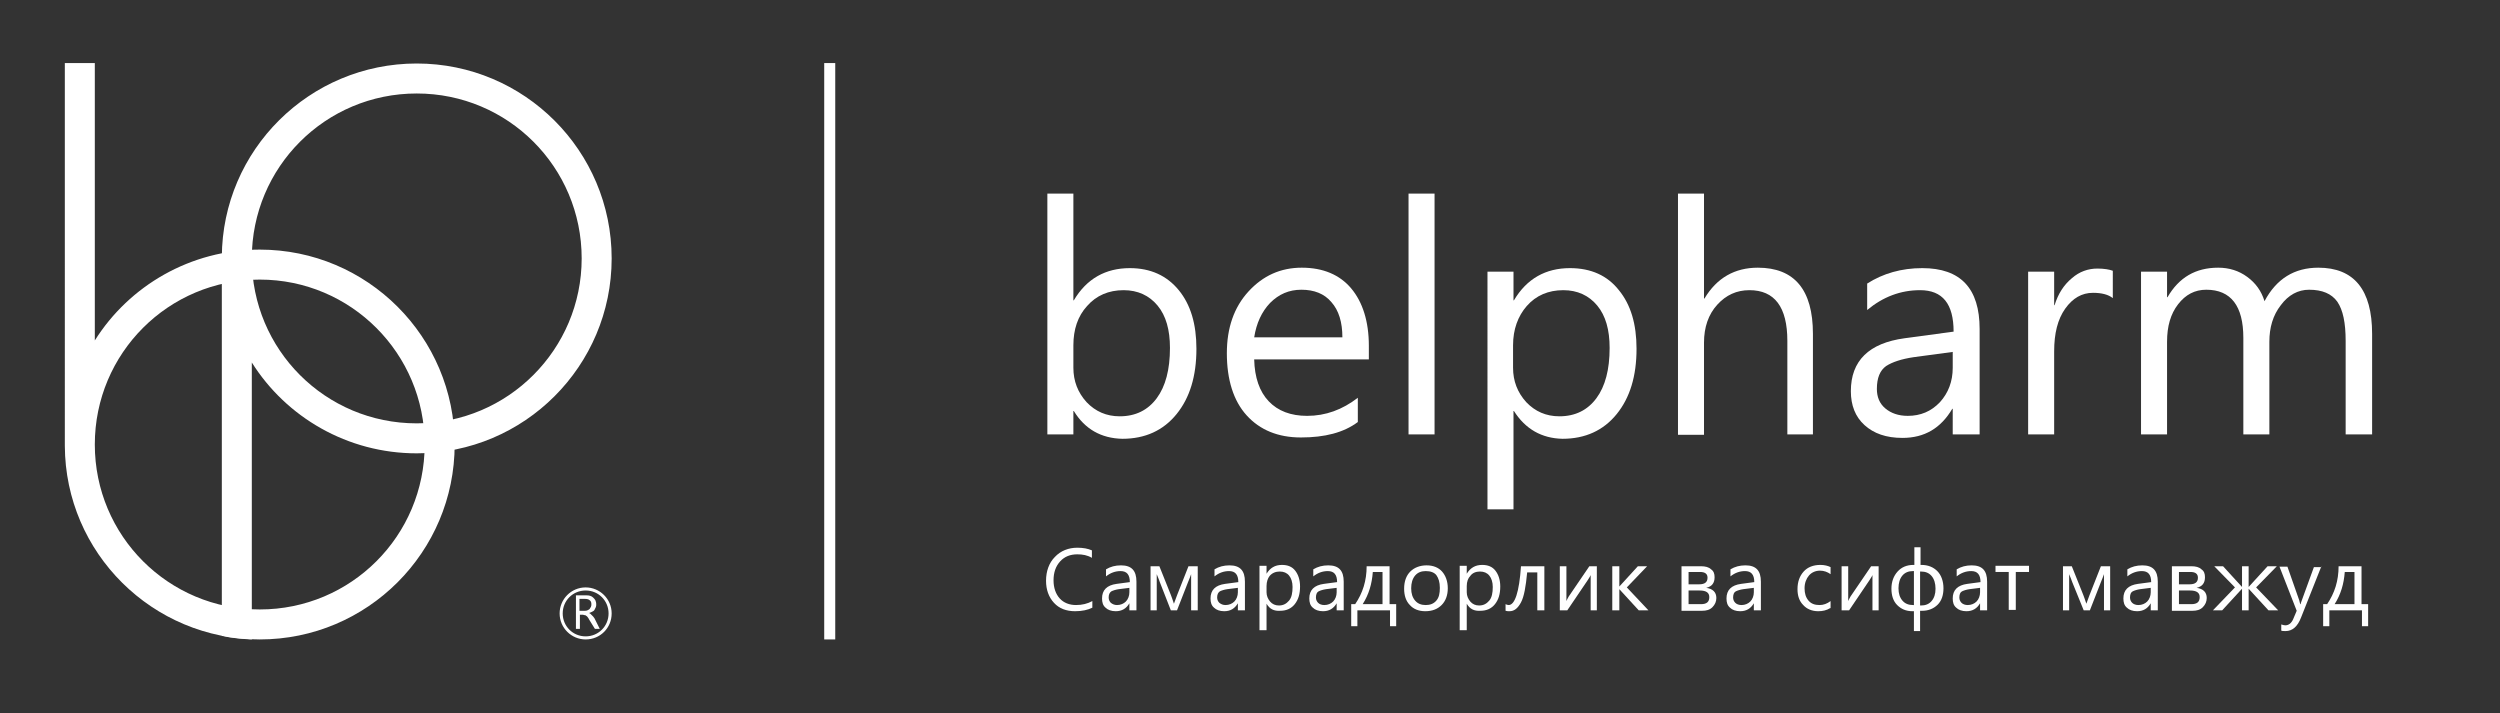
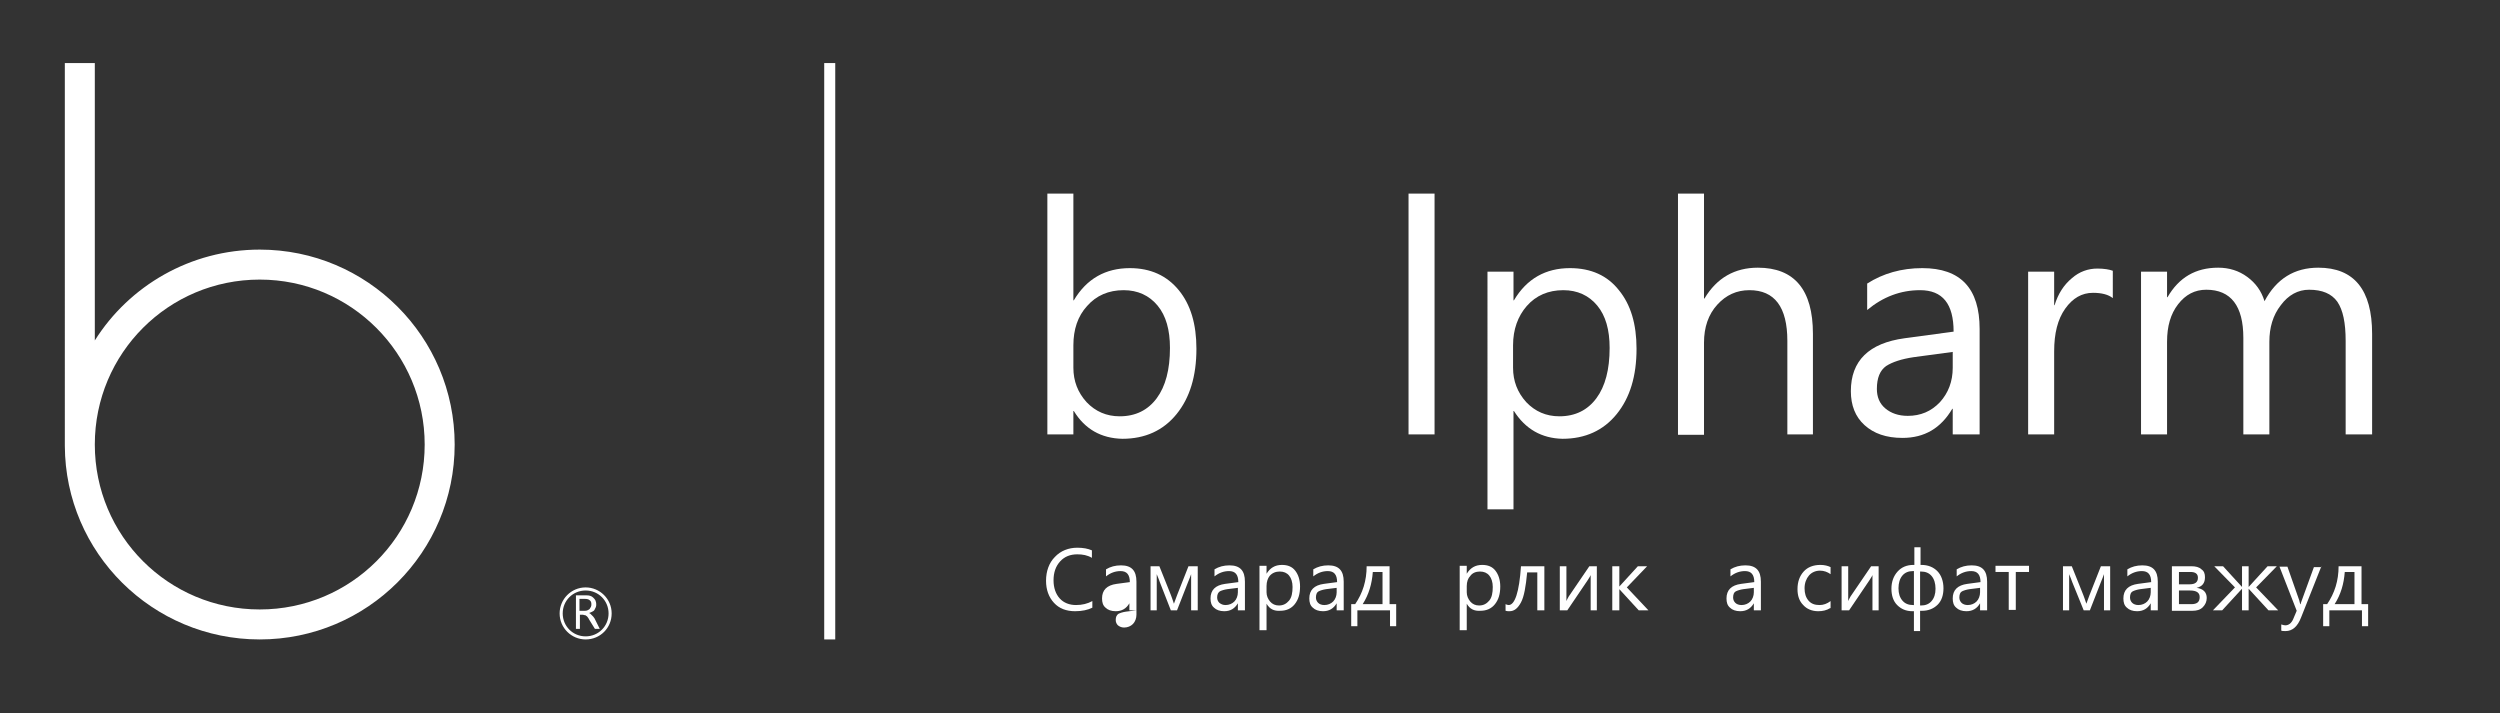
<svg xmlns="http://www.w3.org/2000/svg" id="Слой_1" x="0px" y="0px" viewBox="0 0 56.69 16.17" style="enable-background:new 0 0 56.69 16.17;" xml:space="preserve">
  <rect x="0" y="0" width="56.69" height="16.17" fill="#333333" stroke="none" />
  <style type="text/css"> .st0{fill-rule:evenodd;clip-rule:evenodd;fill:#FFFFFF;} .st1{fill:#FFFFFF;} </style>
  <g>
-     <path class="st0" d="M5.03,14.42c0.23,0.05,0.46,0.07,0.68,0.08v-0.61V8.22c0.78,1.24,2.17,2.06,3.74,2.06 c2.44,0,4.42-1.98,4.42-4.42c0-2.44-1.98-4.42-4.42-4.42c-2.43,0-4.41,1.96-4.42,4.39v0l0,8.02C5.03,14.04,5.03,14.23,5.03,14.42 L5.03,14.42z M9.45,9.6c-2.07,0-3.74-1.67-3.74-3.74c0-2.07,1.67-3.74,3.74-3.74c2.07,0,3.74,1.67,3.74,3.74 C13.19,7.92,11.52,9.6,9.45,9.6z" />
    <path class="st0" d="M1.47,1.43h0.68v6.29c0.78-1.24,2.17-2.06,3.74-2.06c2.44,0,4.42,1.98,4.42,4.42c0,2.44-1.98,4.42-4.42,4.42 c-2.43,0-4.41-1.96-4.42-4.39v0L1.47,1.43L1.47,1.43z M5.89,6.34c-2.07,0-3.74,1.67-3.74,3.74c0,2.07,1.67,3.74,3.74,3.74 c2.07,0,3.74-1.67,3.74-3.74C9.63,8.02,7.96,6.34,5.89,6.34z" />
    <path class="st0" d="M13.87,13.91c0-0.33-0.27-0.59-0.59-0.59c-0.33,0-0.59,0.27-0.59,0.59c0,0.33,0.27,0.59,0.59,0.59 C13.61,14.5,13.87,14.24,13.87,13.91L13.87,13.91z M13.6,14.26h-0.11l-0.13-0.21c-0.01-0.02-0.02-0.04-0.03-0.05 c-0.01-0.01-0.02-0.03-0.03-0.03c-0.01-0.01-0.02-0.02-0.04-0.02c-0.01,0-0.03-0.01-0.04-0.01h-0.07v0.32h-0.09V13.5h0.23 c0.03,0,0.06,0,0.09,0.01c0.03,0.01,0.05,0.02,0.07,0.04c0.02,0.02,0.04,0.04,0.05,0.06c0.01,0.03,0.02,0.05,0.02,0.09 c0,0.03,0,0.05-0.01,0.07c-0.01,0.02-0.02,0.04-0.03,0.06c-0.01,0.02-0.03,0.03-0.05,0.04c-0.02,0.01-0.04,0.02-0.07,0.03v0 c0.01,0.01,0.02,0.01,0.03,0.02c0.01,0.01,0.02,0.02,0.03,0.03c0.01,0.01,0.02,0.02,0.03,0.03c0.01,0.01,0.02,0.03,0.03,0.04 L13.6,14.26L13.6,14.26z M13.14,13.58h0.12c0.05,0,0.09,0.01,0.11,0.03c0.03,0.02,0.04,0.05,0.04,0.09c0,0.02,0,0.04-0.01,0.06 c-0.01,0.02-0.02,0.03-0.03,0.05c-0.01,0.01-0.03,0.02-0.05,0.03c-0.02,0.01-0.04,0.01-0.06,0.01h-0.12V13.58L13.14,13.58z M13.8,13.91c0,0.29-0.23,0.52-0.52,0.52c-0.29,0-0.52-0.23-0.52-0.52c0-0.29,0.23-0.52,0.52-0.52 C13.57,13.39,13.8,13.62,13.8,13.91z" />
  </g>
  <g>
    <path class="st1" d="M24.35,9.32h-0.01v0.53h-0.59V4.39h0.59v2.42h0.01c0.29-0.49,0.72-0.73,1.27-0.73c0.47,0,0.84,0.17,1.11,0.5 c0.27,0.33,0.4,0.77,0.4,1.33c0,0.62-0.15,1.11-0.45,1.48c-0.3,0.37-0.71,0.56-1.23,0.56C24.97,9.94,24.6,9.73,24.35,9.32z M24.34,7.83v0.51c0,0.3,0.1,0.56,0.3,0.78c0.2,0.21,0.45,0.32,0.75,0.32c0.36,0,0.64-0.14,0.84-0.41c0.2-0.27,0.3-0.65,0.3-1.14 c0-0.41-0.09-0.73-0.28-0.96c-0.19-0.23-0.45-0.35-0.77-0.35c-0.34,0-0.62,0.12-0.83,0.36C24.44,7.17,24.34,7.47,24.34,7.83z" />
-     <path class="st1" d="M31.04,8.15h-2.6c0.01,0.41,0.12,0.73,0.33,0.95c0.21,0.22,0.5,0.33,0.87,0.33c0.42,0,0.8-0.14,1.15-0.41v0.55 c-0.32,0.24-0.75,0.35-1.29,0.35c-0.52,0-0.93-0.17-1.23-0.5c-0.3-0.33-0.45-0.81-0.45-1.41c0-0.57,0.16-1.04,0.49-1.4 c0.33-0.36,0.73-0.54,1.21-0.54c0.48,0,0.86,0.16,1.12,0.47c0.26,0.31,0.4,0.75,0.4,1.3V8.15z M30.44,7.65 c0-0.34-0.08-0.61-0.25-0.8c-0.16-0.19-0.39-0.28-0.68-0.28c-0.28,0-0.51,0.1-0.71,0.3c-0.19,0.2-0.31,0.46-0.36,0.78H30.44z" />
    <path class="st1" d="M32.53,9.85h-0.59V4.39h0.59V9.85z" />
    <path class="st1" d="M34.33,9.32h-0.01v2.23h-0.59V6.16h0.59v0.65h0.01c0.29-0.49,0.72-0.73,1.27-0.73c0.48,0,0.85,0.17,1.11,0.5 c0.27,0.33,0.4,0.77,0.4,1.33c0,0.62-0.15,1.11-0.45,1.48c-0.3,0.37-0.71,0.56-1.23,0.56C34.96,9.94,34.59,9.73,34.33,9.32z M34.31,7.83v0.51c0,0.3,0.1,0.56,0.3,0.78c0.2,0.21,0.45,0.32,0.75,0.32c0.36,0,0.64-0.14,0.84-0.41c0.2-0.27,0.3-0.65,0.3-1.14 c0-0.41-0.09-0.73-0.28-0.96c-0.19-0.23-0.45-0.35-0.77-0.35c-0.34,0-0.62,0.12-0.83,0.36C34.42,7.17,34.31,7.47,34.31,7.83z" />
    <path class="st1" d="M41.12,9.85h-0.59V7.73c0-0.77-0.29-1.15-0.86-1.15c-0.29,0-0.53,0.11-0.73,0.33c-0.2,0.22-0.3,0.51-0.3,0.86 v2.09h-0.59V4.39h0.59v2.38h0.01c0.28-0.47,0.69-0.7,1.21-0.7c0.83,0,1.25,0.5,1.25,1.5V9.85z" />
    <path class="st1" d="M44.87,9.85h-0.59V9.27h-0.01c-0.26,0.44-0.63,0.66-1.13,0.66c-0.37,0-0.65-0.1-0.86-0.29 c-0.21-0.19-0.31-0.45-0.31-0.77c0-0.69,0.41-1.09,1.22-1.2l1.11-0.15c0-0.63-0.25-0.94-0.76-0.94c-0.44,0-0.84,0.15-1.2,0.45v-0.6 c0.36-0.23,0.78-0.35,1.25-0.35c0.87,0,1.3,0.46,1.3,1.38V9.85z M44.28,7.98l-0.89,0.12c-0.27,0.04-0.48,0.11-0.62,0.2 c-0.14,0.1-0.21,0.27-0.21,0.52c0,0.18,0.06,0.33,0.19,0.44c0.13,0.11,0.3,0.17,0.51,0.17c0.29,0,0.53-0.1,0.73-0.31 c0.19-0.21,0.29-0.47,0.29-0.78V7.98z" />
    <path class="st1" d="M47.91,6.76c-0.1-0.08-0.25-0.12-0.45-0.12C47.21,6.64,47,6.76,46.83,7c-0.17,0.24-0.25,0.56-0.25,0.97v1.88 h-0.59V6.16h0.59v0.76h0.01c0.08-0.26,0.21-0.46,0.39-0.61c0.17-0.15,0.37-0.22,0.58-0.22c0.15,0,0.27,0.02,0.35,0.05V6.76z" />
    <path class="st1" d="M53.78,9.85h-0.59V7.73c0-0.41-0.06-0.7-0.19-0.89c-0.13-0.18-0.34-0.27-0.64-0.27 c-0.25,0-0.47,0.12-0.64,0.35c-0.18,0.23-0.26,0.51-0.26,0.83v2.1h-0.59V7.66c0-0.72-0.28-1.09-0.84-1.09 c-0.26,0-0.47,0.11-0.64,0.33c-0.17,0.22-0.25,0.5-0.25,0.85v2.1h-0.59V6.16h0.59v0.58h0.01c0.26-0.45,0.64-0.67,1.15-0.67 c0.25,0,0.47,0.07,0.66,0.21c0.19,0.14,0.32,0.32,0.39,0.55c0.27-0.51,0.68-0.76,1.22-0.76c0.81,0,1.22,0.5,1.22,1.5V9.85z" />
  </g>
  <g>
    <line class="st1" x1="18.81" y1="1.43" x2="18.81" y2="14.51" />
    <rect x="18.69" y="1.43" class="st1" width="0.25" height="13.07" />
  </g>
  <g>
    <path class="st1" d="M24.77,13.78c-0.1,0.05-0.23,0.08-0.39,0.08c-0.2,0-0.36-0.06-0.48-0.19c-0.12-0.13-0.18-0.3-0.18-0.5 c0-0.22,0.07-0.41,0.2-0.54c0.13-0.14,0.31-0.21,0.51-0.21c0.13,0,0.24,0.02,0.33,0.06v0.17c-0.1-0.06-0.21-0.08-0.33-0.08 c-0.16,0-0.29,0.05-0.39,0.16c-0.1,0.11-0.15,0.25-0.15,0.43c0,0.17,0.05,0.31,0.14,0.41c0.09,0.1,0.22,0.15,0.37,0.15 c0.14,0,0.26-0.03,0.37-0.09V13.78z" />
-     <path class="st1" d="M25.77,13.84h-0.16v-0.16h0c-0.07,0.12-0.17,0.18-0.31,0.18c-0.1,0-0.18-0.03-0.23-0.08 c-0.06-0.05-0.08-0.12-0.08-0.21c0-0.19,0.11-0.3,0.33-0.33l0.3-0.04c0-0.17-0.07-0.25-0.21-0.25c-0.12,0-0.23,0.04-0.33,0.12 v-0.16c0.1-0.06,0.21-0.09,0.34-0.09c0.24,0,0.35,0.12,0.35,0.37V13.84z M25.61,13.33l-0.24,0.03c-0.07,0.01-0.13,0.03-0.17,0.05 c-0.04,0.03-0.06,0.07-0.06,0.14c0,0.05,0.02,0.09,0.05,0.12c0.04,0.03,0.08,0.05,0.14,0.05c0.08,0,0.15-0.03,0.2-0.08 s0.08-0.13,0.08-0.21V13.33z" />
+     <path class="st1" d="M25.77,13.84h-0.16v-0.16h0c-0.07,0.12-0.17,0.18-0.31,0.18c-0.1,0-0.18-0.03-0.23-0.08 c-0.06-0.05-0.08-0.12-0.08-0.21c0-0.19,0.11-0.3,0.33-0.33l0.3-0.04c0-0.17-0.07-0.25-0.21-0.25c-0.12,0-0.23,0.04-0.33,0.12 v-0.16c0.1-0.06,0.21-0.09,0.34-0.09c0.24,0,0.35,0.12,0.35,0.37V13.84z l-0.24,0.03c-0.07,0.01-0.13,0.03-0.17,0.05 c-0.04,0.03-0.06,0.07-0.06,0.14c0,0.05,0.02,0.09,0.05,0.12c0.04,0.03,0.08,0.05,0.14,0.05c0.08,0,0.15-0.03,0.2-0.08 s0.08-0.13,0.08-0.21V13.33z" />
    <path class="st1" d="M27.17,13.84h-0.16v-0.82c-0.01,0.04-0.04,0.1-0.07,0.18l-0.25,0.64h-0.14L26.3,13.2 c-0.01-0.04-0.04-0.1-0.07-0.18v0.82h-0.14v-1h0.2l0.26,0.65c0.02,0.05,0.04,0.11,0.07,0.2l0.07-0.19l0.26-0.66h0.21V13.84z" />
    <path class="st1" d="M28.23,13.84h-0.16v-0.16h0c-0.07,0.12-0.17,0.18-0.31,0.18c-0.1,0-0.18-0.03-0.23-0.08 c-0.06-0.05-0.08-0.12-0.08-0.21c0-0.19,0.11-0.3,0.33-0.33l0.3-0.04c0-0.17-0.07-0.25-0.21-0.25c-0.12,0-0.23,0.04-0.33,0.12 v-0.16c0.1-0.06,0.21-0.09,0.34-0.09c0.24,0,0.35,0.12,0.35,0.37V13.84z M28.07,13.33l-0.24,0.03c-0.07,0.01-0.13,0.03-0.17,0.05 c-0.04,0.03-0.06,0.07-0.06,0.14c0,0.05,0.02,0.09,0.05,0.12c0.04,0.03,0.08,0.05,0.14,0.05c0.08,0,0.15-0.03,0.2-0.08 s0.08-0.13,0.08-0.21V13.33z" />
    <path class="st1" d="M28.72,13.69L28.72,13.69l0,0.6h-0.16v-1.46h0.16v0.18h0c0.08-0.13,0.19-0.2,0.35-0.2 c0.13,0,0.23,0.04,0.3,0.13c0.07,0.09,0.11,0.21,0.11,0.36c0,0.17-0.04,0.3-0.12,0.4c-0.08,0.1-0.19,0.15-0.33,0.15 C28.89,13.86,28.79,13.81,28.72,13.69z M28.72,13.29v0.14c0,0.08,0.03,0.15,0.08,0.21s0.12,0.09,0.2,0.09 c0.1,0,0.17-0.04,0.23-0.11s0.08-0.18,0.08-0.31c0-0.11-0.03-0.2-0.08-0.26c-0.05-0.06-0.12-0.09-0.21-0.09 c-0.09,0-0.17,0.03-0.23,0.1C28.75,13.11,28.72,13.19,28.72,13.29z" />
    <path class="st1" d="M30.47,13.84h-0.16v-0.16h0c-0.07,0.12-0.17,0.18-0.31,0.18c-0.1,0-0.18-0.03-0.23-0.08 c-0.06-0.05-0.08-0.12-0.08-0.21c0-0.19,0.11-0.3,0.33-0.33l0.3-0.04c0-0.17-0.07-0.25-0.21-0.25c-0.12,0-0.23,0.04-0.33,0.12 v-0.16c0.1-0.06,0.21-0.09,0.34-0.09c0.24,0,0.35,0.12,0.35,0.37V13.84z M30.31,13.33l-0.24,0.03c-0.07,0.01-0.13,0.03-0.17,0.05 s-0.06,0.07-0.06,0.14c0,0.05,0.02,0.09,0.05,0.12c0.03,0.03,0.08,0.05,0.14,0.05c0.08,0,0.15-0.03,0.2-0.08s0.08-0.13,0.08-0.21 V13.33z" />
    <path class="st1" d="M31.66,14.2h-0.14v-0.36h-0.74v0.36h-0.14v-0.5h0.09c0.17-0.25,0.26-0.53,0.26-0.86h0.52v0.86h0.15V14.2z M31.35,13.7v-0.73h-0.22c-0.02,0.27-0.09,0.51-0.23,0.73H31.35z" />
-     <path class="st1" d="M32.32,13.86c-0.15,0-0.27-0.05-0.35-0.14c-0.09-0.09-0.13-0.22-0.13-0.37c0-0.17,0.05-0.3,0.14-0.39 c0.09-0.09,0.22-0.14,0.37-0.14c0.15,0,0.27,0.05,0.35,0.14s0.13,0.22,0.13,0.38c0,0.16-0.05,0.29-0.14,0.38 C32.6,13.81,32.48,13.86,32.32,13.86z M32.33,12.95c-0.1,0-0.18,0.03-0.24,0.1C32.03,13.12,32,13.22,32,13.34 c0,0.12,0.03,0.21,0.09,0.28s0.14,0.1,0.24,0.1c0.1,0,0.18-0.03,0.24-0.1s0.08-0.16,0.08-0.29c0-0.13-0.03-0.22-0.08-0.29 C32.52,12.98,32.44,12.95,32.33,12.95z" />
    <path class="st1" d="M33.26,13.69L33.26,13.69l0,0.6H33.1v-1.46h0.16v0.18h0c0.08-0.13,0.19-0.2,0.35-0.2 c0.13,0,0.23,0.04,0.3,0.13s0.11,0.21,0.11,0.36c0,0.17-0.04,0.3-0.12,0.4c-0.08,0.1-0.19,0.15-0.33,0.15 C33.43,13.86,33.33,13.81,33.26,13.69z M33.26,13.29v0.14c0,0.08,0.03,0.15,0.08,0.21s0.12,0.09,0.2,0.09 c0.1,0,0.17-0.04,0.23-0.11s0.08-0.18,0.08-0.31c0-0.11-0.03-0.2-0.08-0.26c-0.05-0.06-0.12-0.09-0.21-0.09 c-0.09,0-0.17,0.03-0.22,0.1C33.29,13.11,33.26,13.19,33.26,13.29z" />
    <path class="st1" d="M35.02,13.84h-0.16v-0.86h-0.23c-0.03,0.32-0.07,0.55-0.14,0.68c-0.07,0.13-0.15,0.2-0.26,0.2 c-0.03,0-0.06,0-0.09-0.01V13.7c0.02,0.01,0.05,0.02,0.07,0.02c0.14,0,0.24-0.29,0.28-0.88h0.53V13.84z" />
    <path class="st1" d="M36.21,13.84h-0.14v-0.8c-0.01,0.03-0.04,0.07-0.07,0.12l-0.46,0.68h-0.17v-1h0.15v0.79 c0.01-0.02,0.02-0.05,0.05-0.1l0.47-0.69h0.17V13.84z" />
    <path class="st1" d="M37.38,13.84h-0.22l-0.44-0.48h0v0.48h-0.16v-1h0.16v0.46h0l0.42-0.46h0.21l-0.46,0.48L37.38,13.84z" />
-     <path class="st1" d="M38.13,13.84v-1h0.44c0.1,0,0.18,0.02,0.23,0.07c0.06,0.04,0.08,0.1,0.08,0.18c0,0.13-0.06,0.21-0.19,0.24 c0.15,0.02,0.23,0.1,0.23,0.23c0,0.08-0.03,0.15-0.09,0.21s-0.14,0.08-0.23,0.08H38.13z M38.29,12.97v0.28h0.24 c0.13,0,0.19-0.05,0.19-0.15c0-0.09-0.06-0.13-0.17-0.13H38.29z M38.29,13.39v0.31h0.28c0.13,0,0.19-0.05,0.19-0.16 c0-0.1-0.07-0.15-0.22-0.15H38.29z" />
    <path class="st1" d="M39.93,13.84h-0.16v-0.16h0c-0.07,0.12-0.17,0.18-0.31,0.18c-0.1,0-0.18-0.03-0.23-0.08 c-0.06-0.05-0.08-0.12-0.08-0.21c0-0.19,0.11-0.3,0.33-0.33l0.3-0.04c0-0.17-0.07-0.25-0.21-0.25c-0.12,0-0.23,0.04-0.33,0.12 v-0.16c0.1-0.06,0.21-0.09,0.34-0.09c0.24,0,0.35,0.12,0.35,0.37V13.84z M39.77,13.33l-0.24,0.03c-0.07,0.01-0.13,0.03-0.17,0.05 s-0.06,0.07-0.06,0.14c0,0.05,0.02,0.09,0.05,0.12c0.03,0.03,0.08,0.05,0.14,0.05c0.08,0,0.15-0.03,0.2-0.08s0.08-0.13,0.08-0.21 V13.33z" />
    <path class="st1" d="M41.5,13.79c-0.08,0.05-0.17,0.07-0.27,0.07c-0.14,0-0.26-0.05-0.34-0.14c-0.09-0.09-0.13-0.21-0.13-0.36 c0-0.17,0.05-0.3,0.14-0.4s0.22-0.15,0.38-0.15c0.09,0,0.17,0.02,0.23,0.05v0.16c-0.07-0.05-0.15-0.08-0.24-0.08 c-0.1,0-0.19,0.04-0.25,0.11s-0.1,0.17-0.1,0.29c0,0.12,0.03,0.21,0.09,0.28s0.14,0.1,0.25,0.1c0.09,0,0.17-0.03,0.25-0.09V13.79z" />
    <path class="st1" d="M42.6,13.84h-0.14v-0.8c-0.01,0.03-0.04,0.07-0.07,0.12l-0.46,0.68h-0.17v-1h0.15v0.79 c0.01-0.02,0.02-0.05,0.05-0.1l0.47-0.69h0.17V13.84z" />
    <path class="st1" d="M43.54,13.86v0.45H43.4v-0.45h-0.03c-0.15,0-0.26-0.05-0.35-0.14s-0.13-0.22-0.13-0.37 c0-0.16,0.05-0.29,0.14-0.39s0.21-0.15,0.36-0.15h0.02v-0.4h0.14v0.4h0.02c0.15,0,0.27,0.05,0.36,0.14s0.14,0.23,0.14,0.39 c0,0.15-0.04,0.28-0.13,0.37c-0.09,0.09-0.21,0.14-0.35,0.14H43.54z M43.4,13.73v-0.78h-0.02c-0.1,0-0.18,0.03-0.24,0.1 s-0.09,0.17-0.09,0.29c0,0.12,0.03,0.21,0.09,0.28c0.06,0.07,0.14,0.1,0.24,0.1H43.4z M43.54,12.95v0.78h0.02 c0.1,0,0.18-0.03,0.24-0.1c0.06-0.07,0.09-0.16,0.09-0.28c0-0.12-0.03-0.22-0.09-0.29c-0.06-0.07-0.14-0.1-0.24-0.1H43.54z" />
    <path class="st1" d="M45.06,13.84H44.9v-0.16h0c-0.07,0.12-0.17,0.18-0.31,0.18c-0.1,0-0.18-0.03-0.23-0.08 c-0.06-0.05-0.08-0.12-0.08-0.21c0-0.19,0.11-0.3,0.33-0.33l0.3-0.04c0-0.17-0.07-0.25-0.21-0.25c-0.12,0-0.23,0.04-0.33,0.12 v-0.16c0.1-0.06,0.21-0.09,0.34-0.09c0.24,0,0.35,0.12,0.35,0.37V13.84z M44.9,13.33l-0.24,0.03c-0.07,0.01-0.13,0.03-0.17,0.05 s-0.06,0.07-0.06,0.14c0,0.05,0.02,0.09,0.05,0.12c0.03,0.03,0.08,0.05,0.14,0.05c0.08,0,0.15-0.03,0.2-0.08s0.08-0.13,0.08-0.21 V13.33z" />
    <path class="st1" d="M46.01,12.97h-0.3v0.86h-0.16v-0.86h-0.3v-0.14h0.76V12.97z" />
    <path class="st1" d="M47.87,13.84h-0.16v-0.82c-0.01,0.04-0.04,0.1-0.07,0.18l-0.25,0.64h-0.14l-0.26-0.64 c-0.01-0.04-0.04-0.1-0.07-0.18v0.82h-0.14v-1h0.2l0.26,0.65c0.02,0.05,0.04,0.11,0.07,0.2l0.07-0.19l0.26-0.66h0.21V13.84z" />
    <path class="st1" d="M48.93,13.84h-0.16v-0.16h0c-0.07,0.12-0.17,0.18-0.31,0.18c-0.1,0-0.18-0.03-0.23-0.08 c-0.06-0.05-0.08-0.12-0.08-0.21c0-0.19,0.11-0.3,0.33-0.33l0.3-0.04c0-0.17-0.07-0.25-0.21-0.25c-0.12,0-0.23,0.04-0.33,0.12 v-0.16c0.1-0.06,0.21-0.09,0.34-0.09c0.24,0,0.35,0.12,0.35,0.37V13.84z M48.77,13.33l-0.24,0.03c-0.07,0.01-0.13,0.03-0.17,0.05 s-0.06,0.07-0.06,0.14c0,0.05,0.02,0.09,0.05,0.12c0.03,0.03,0.08,0.05,0.14,0.05c0.08,0,0.15-0.03,0.2-0.08s0.08-0.13,0.08-0.21 V13.33z" />
    <path class="st1" d="M49.25,13.84v-1h0.44c0.1,0,0.18,0.02,0.23,0.07c0.06,0.04,0.08,0.1,0.08,0.18c0,0.13-0.06,0.21-0.19,0.24 c0.15,0.02,0.23,0.1,0.23,0.23c0,0.08-0.03,0.15-0.09,0.21s-0.14,0.08-0.23,0.08H49.25z M49.41,12.97v0.28h0.24 c0.13,0,0.19-0.05,0.19-0.15c0-0.09-0.06-0.13-0.17-0.13H49.41z M49.41,13.39v0.31h0.28c0.13,0,0.19-0.05,0.19-0.16 c0-0.1-0.07-0.15-0.22-0.15H49.41z" />
    <path class="st1" d="M51.66,13.84h-0.22l-0.45-0.49h0v0.49h-0.15v-0.49h0l-0.45,0.49h-0.21l0.5-0.52l-0.47-0.48h0.2l0.43,0.47h0 v-0.47h0.15v0.47h0l0.43-0.47h0.21l-0.47,0.48L51.66,13.84z" />
    <path class="st1" d="M52.64,12.84L52.18,14c-0.08,0.21-0.2,0.31-0.35,0.31c-0.04,0-0.08,0-0.1-0.01v-0.14 c0.03,0.01,0.07,0.02,0.09,0.02c0.08,0,0.14-0.05,0.18-0.14l0.08-0.19l-0.39-1h0.18l0.27,0.77c0,0.01,0.01,0.04,0.02,0.08h0.01 c0-0.02,0.01-0.04,0.02-0.07l0.28-0.77H52.64z" />
    <path class="st1" d="M53.7,14.2h-0.14v-0.36h-0.74v0.36h-0.14v-0.5h0.09c0.17-0.25,0.26-0.53,0.26-0.86h0.52v0.86h0.15V14.2z M53.39,13.7v-0.73h-0.22c-0.02,0.27-0.09,0.51-0.23,0.73H53.39z" />
  </g>
</svg>